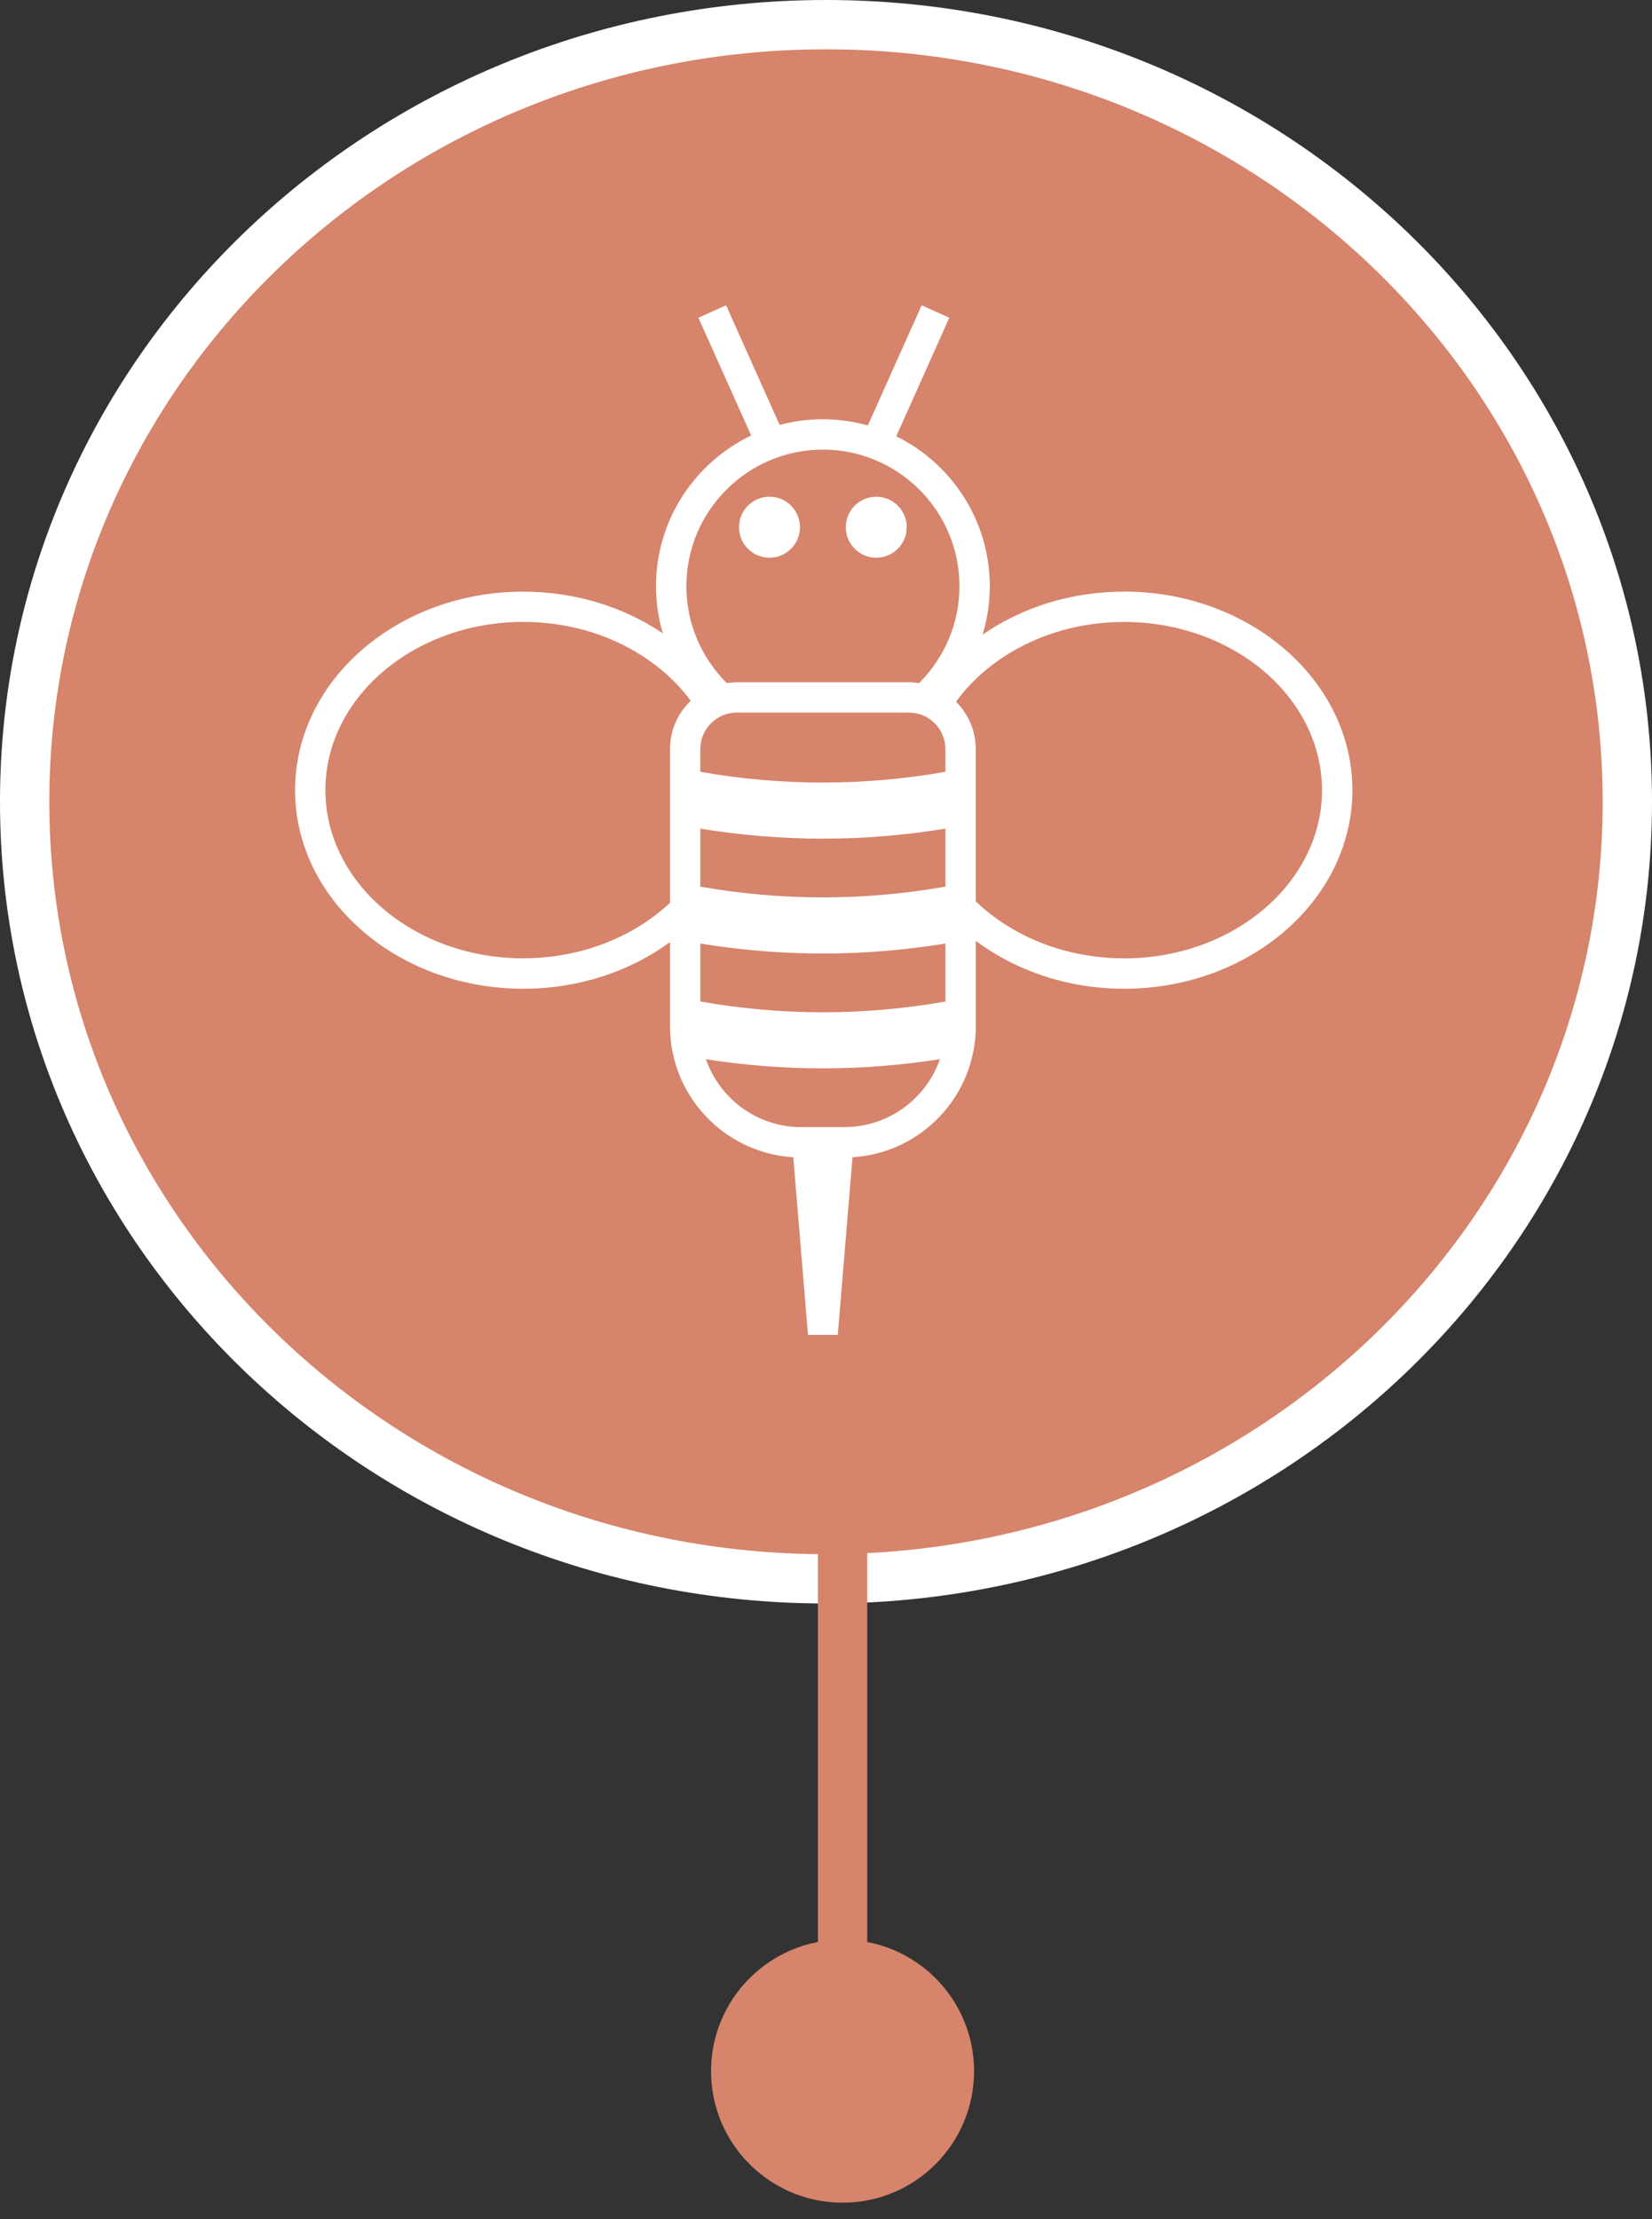
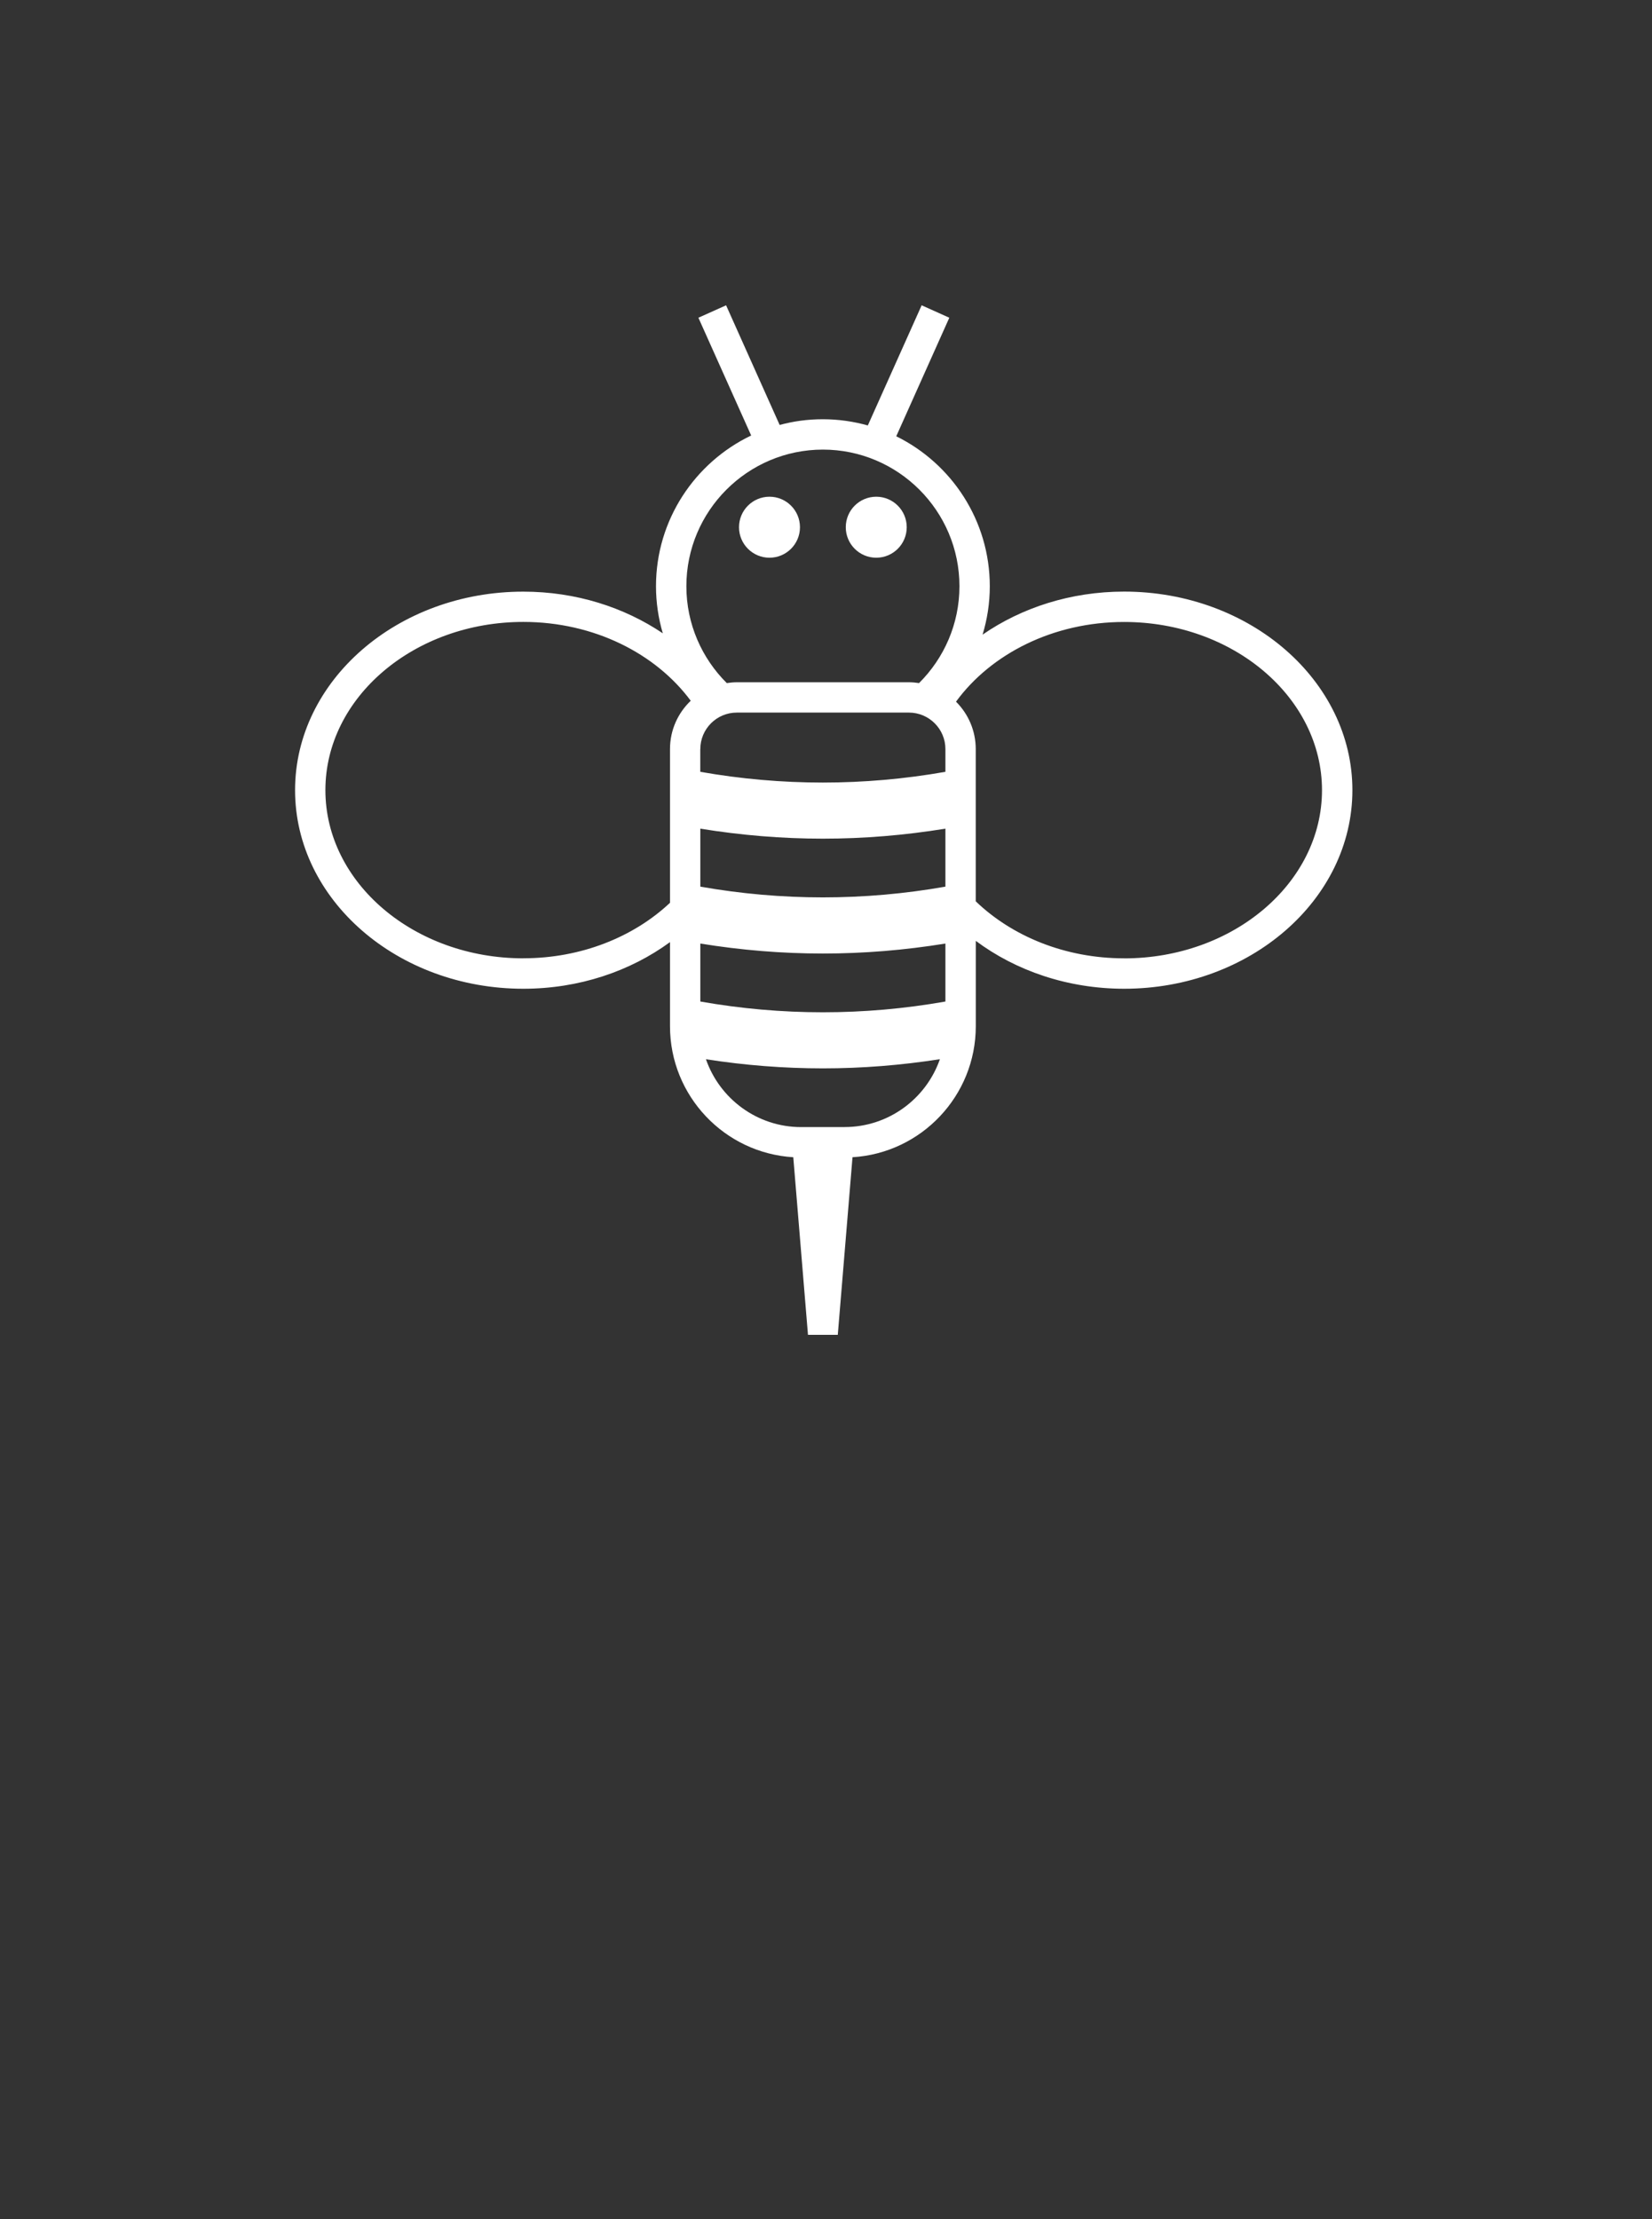
<svg xmlns="http://www.w3.org/2000/svg" width="67" height="90" viewBox="0 0 67 90" fill="none">
  <rect x="0" y="0" width="67" height="90" fill="#333333" stroke="none" />
-   <path d="M33.5 1C51.477 1 66 15.138 66 32.516C66 49.894 51.478 64.032 33.5 64.032C15.522 64.032 1 49.894 1 32.516C1 15.138 15.523 1 33.5 1Z" fill="#D6846B" stroke="white" stroke-width="2" />
-   <path d="M35.172 46.065C35.172 45.512 34.724 45.065 34.172 45.065C33.62 45.065 33.172 45.512 33.172 46.065L35.172 46.065ZM34.172 78.667C31.226 78.667 28.838 81.055 28.838 84C28.838 86.945 31.226 89.333 34.172 89.333C37.117 89.333 39.505 86.945 39.505 84C39.505 81.055 37.117 78.667 34.172 78.667ZM34.172 46.065L33.172 46.065L33.172 84L34.172 84L35.172 84L35.172 46.065L34.172 46.065Z" fill="#D6846B" />
  <path d="M38.501 12.886L36.349 17.694C38.594 18.799 40.142 21.109 40.143 23.775C40.143 24.459 40.039 25.118 39.85 25.739C41.428 24.648 43.422 23.993 45.59 23.993H45.591C50.697 23.993 54.849 27.606 54.849 32.047C54.848 36.488 50.695 40.1 45.591 40.1C43.295 40.099 41.194 39.366 39.575 38.158V41.62C39.575 44.448 37.36 46.766 34.575 46.933L33.978 54.136H32.769L32.173 46.933C29.388 46.766 27.173 44.448 27.173 41.62V38.209C25.564 39.387 23.489 40.1 21.225 40.1C16.119 40.1 11.967 36.488 11.967 32.047C11.967 27.606 16.119 23.993 21.225 23.995C23.354 23.995 25.315 24.628 26.881 25.685C26.703 25.079 26.605 24.438 26.605 23.775C26.605 21.082 28.186 18.753 30.465 17.662L28.325 12.886L29.448 12.382L31.62 17.234C32.18 17.085 32.743 17.003 33.373 17.003C34.003 17.003 34.615 17.092 35.196 17.255L37.379 12.382L38.501 12.886ZM38.119 42.957C36.542 43.203 34.959 43.329 33.375 43.329C31.791 43.329 30.208 43.205 28.631 42.959C29.186 44.559 30.707 45.711 32.494 45.711H34.253L34.255 45.709C36.04 45.709 37.563 44.557 38.119 42.957ZM38.343 38.267C36.692 38.535 35.031 38.672 33.373 38.672C31.715 38.672 30.054 38.535 28.403 38.267V40.618C31.703 41.2 35.044 41.2 38.344 40.618H38.343V38.267ZM45.59 25.225C42.712 25.225 40.189 26.52 38.773 28.457C39.267 28.95 39.573 29.63 39.573 30.38V36.554C41.046 37.97 43.197 38.866 45.59 38.866V38.868C50.016 38.868 53.616 35.808 53.616 32.047C53.616 28.286 50.016 25.225 45.59 25.225ZM21.225 25.223C16.798 25.223 13.197 28.284 13.197 32.045C13.197 35.806 16.799 38.866 21.225 38.866V38.864C23.581 38.864 25.704 37.995 27.173 36.614V30.378C27.173 29.607 27.497 28.914 28.014 28.42C26.592 26.501 24.083 25.223 21.225 25.223ZM38.343 33.607C36.692 33.876 35.031 34.013 33.373 34.013C31.715 34.013 30.054 33.876 28.403 33.607V35.959C31.703 36.54 35.044 36.54 38.344 35.959H38.343V33.607ZM29.882 28.9C29.066 28.9 28.403 29.564 28.403 30.38H28.401V31.302C31.701 31.883 35.043 31.883 38.343 31.302V30.38C38.343 29.564 37.68 28.901 36.864 28.9H29.882ZM33.374 18.234C30.32 18.236 27.837 20.721 27.837 23.775C27.837 25.309 28.466 26.7 29.477 27.704C29.609 27.683 29.746 27.67 29.884 27.67H36.865C37.003 27.67 37.14 27.683 37.273 27.704C38.283 26.7 38.912 25.309 38.912 23.775C38.912 20.719 36.427 18.235 33.374 18.234ZM31.208 20.145C31.891 20.145 32.444 20.699 32.444 21.382C32.444 22.065 31.891 22.619 31.208 22.619C30.525 22.619 29.972 22.065 29.972 21.382C29.972 20.699 30.525 20.145 31.208 20.145ZM35.538 20.145C36.221 20.146 36.774 20.699 36.774 21.382C36.774 22.065 36.221 22.619 35.538 22.619C34.855 22.619 34.302 22.065 34.302 21.382C34.302 20.699 34.855 20.145 35.538 20.145Z" fill="white" />
</svg>